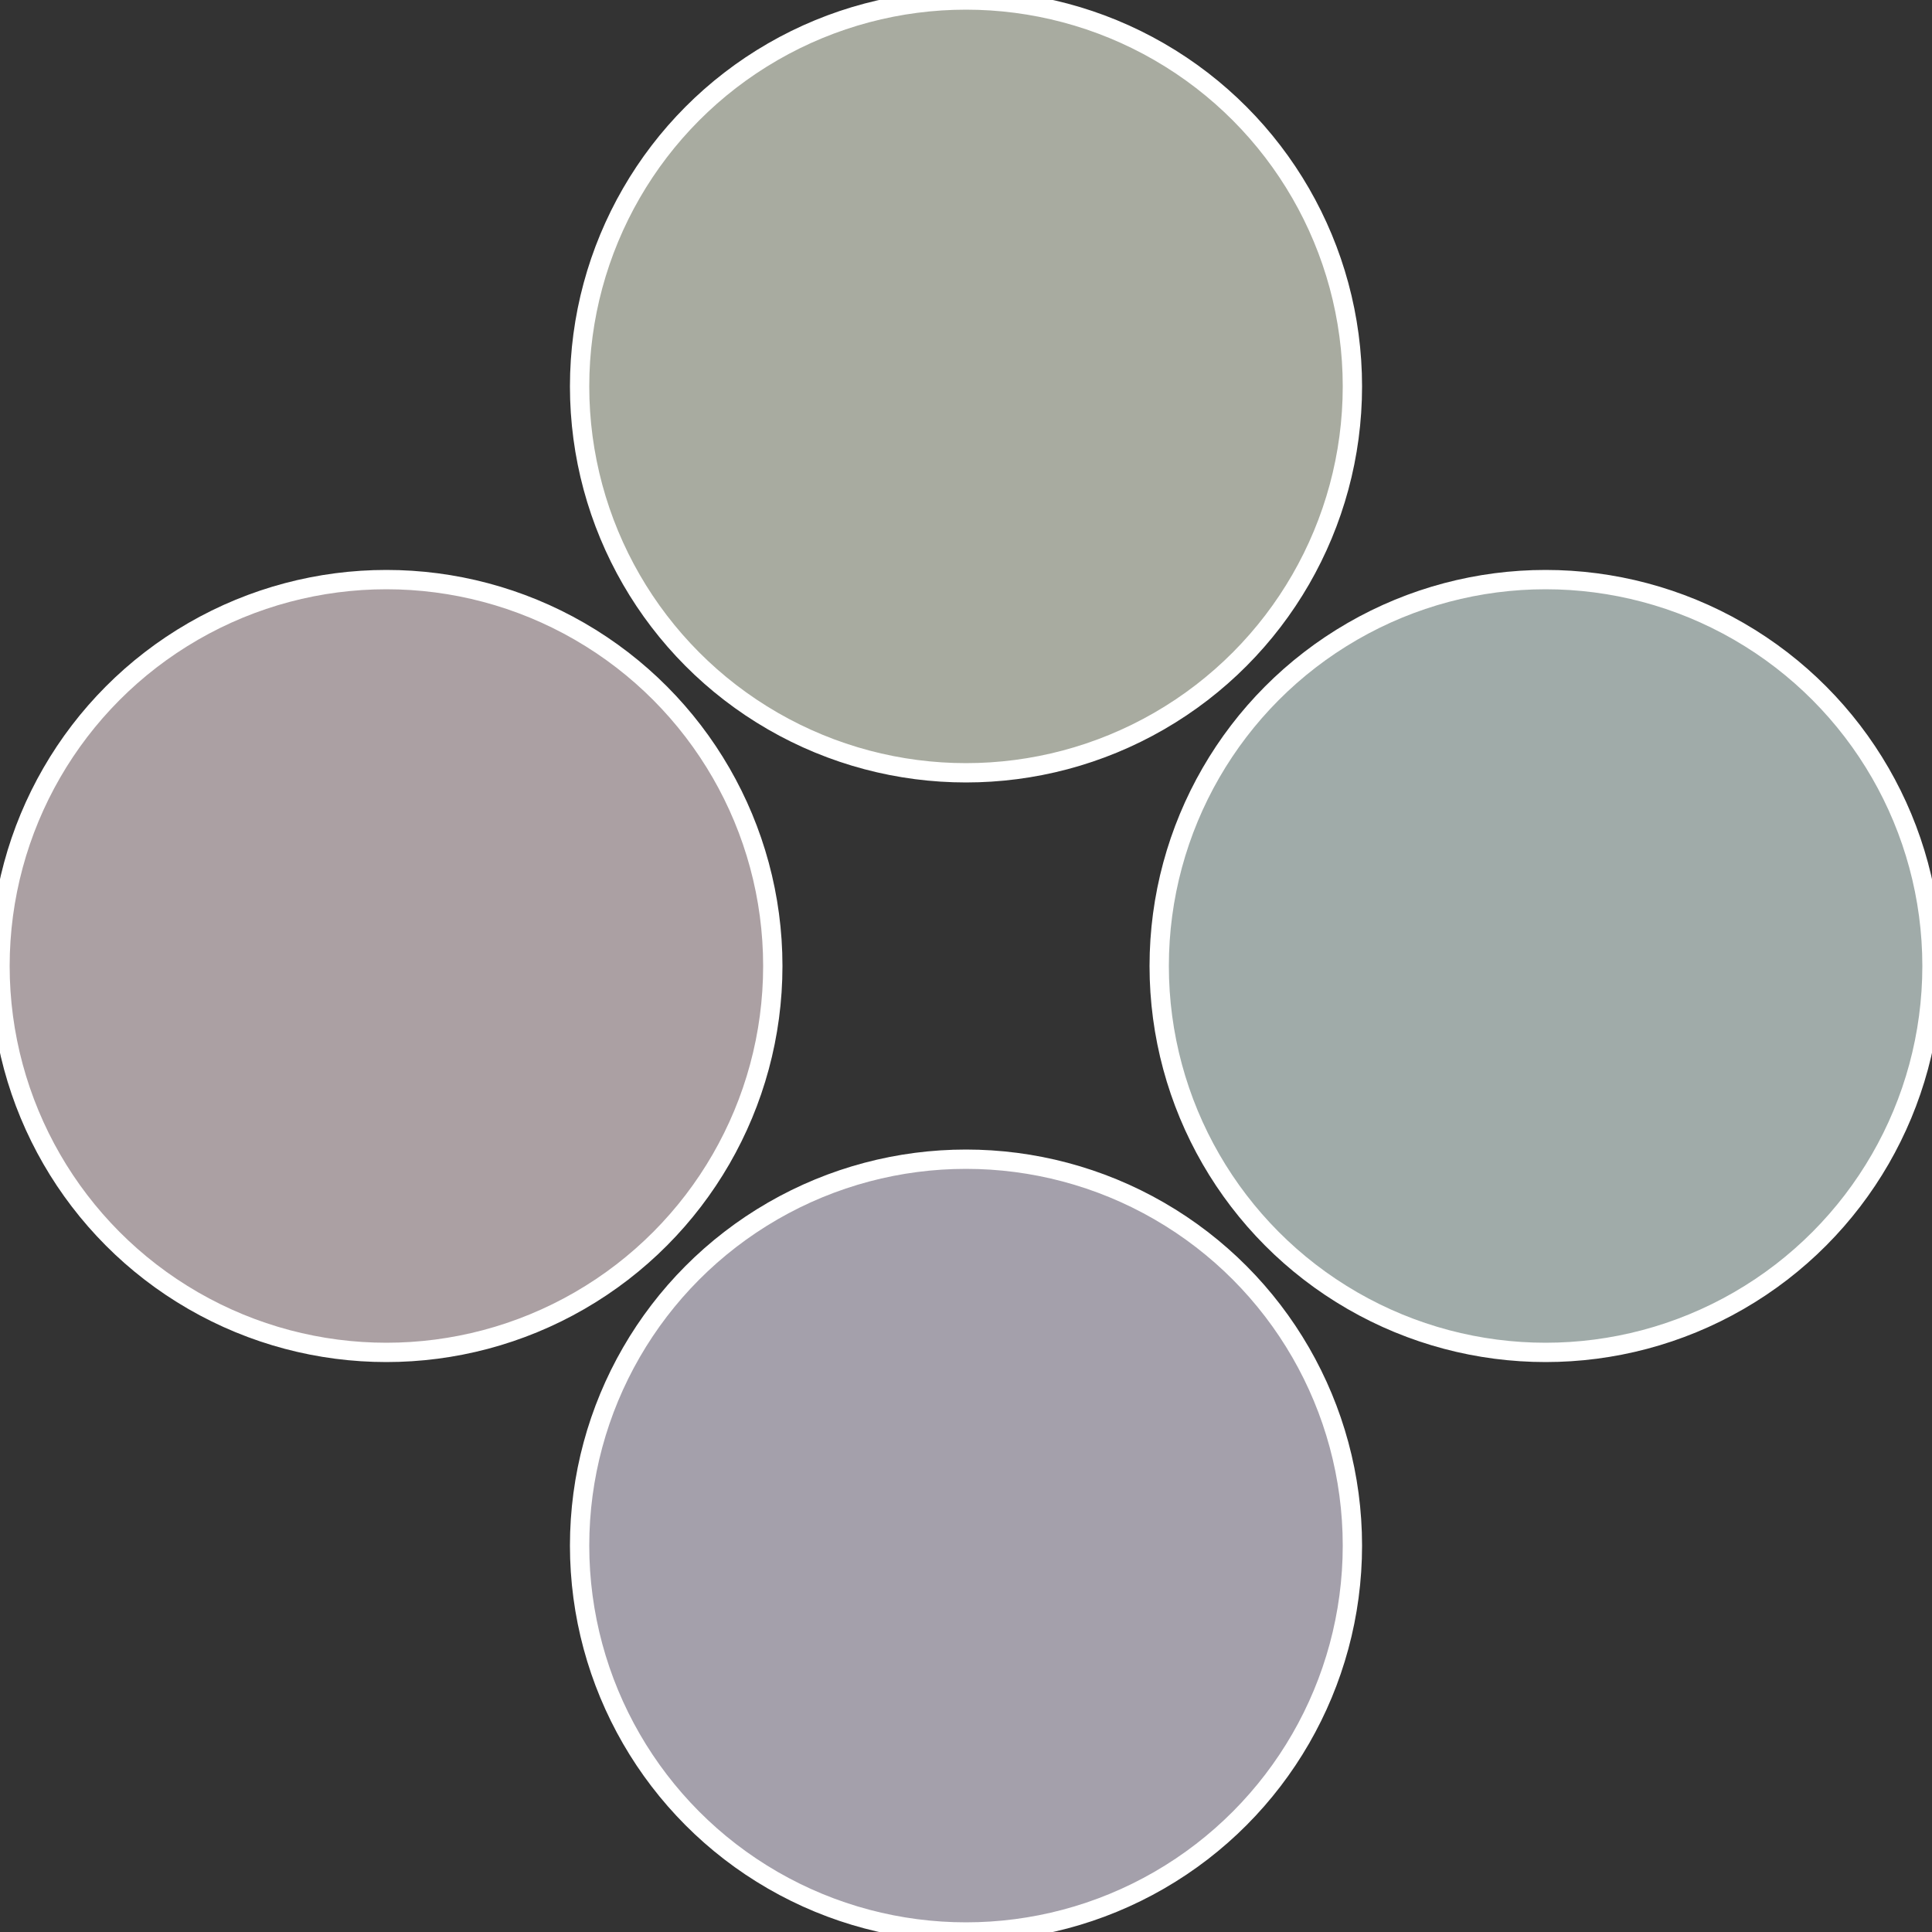
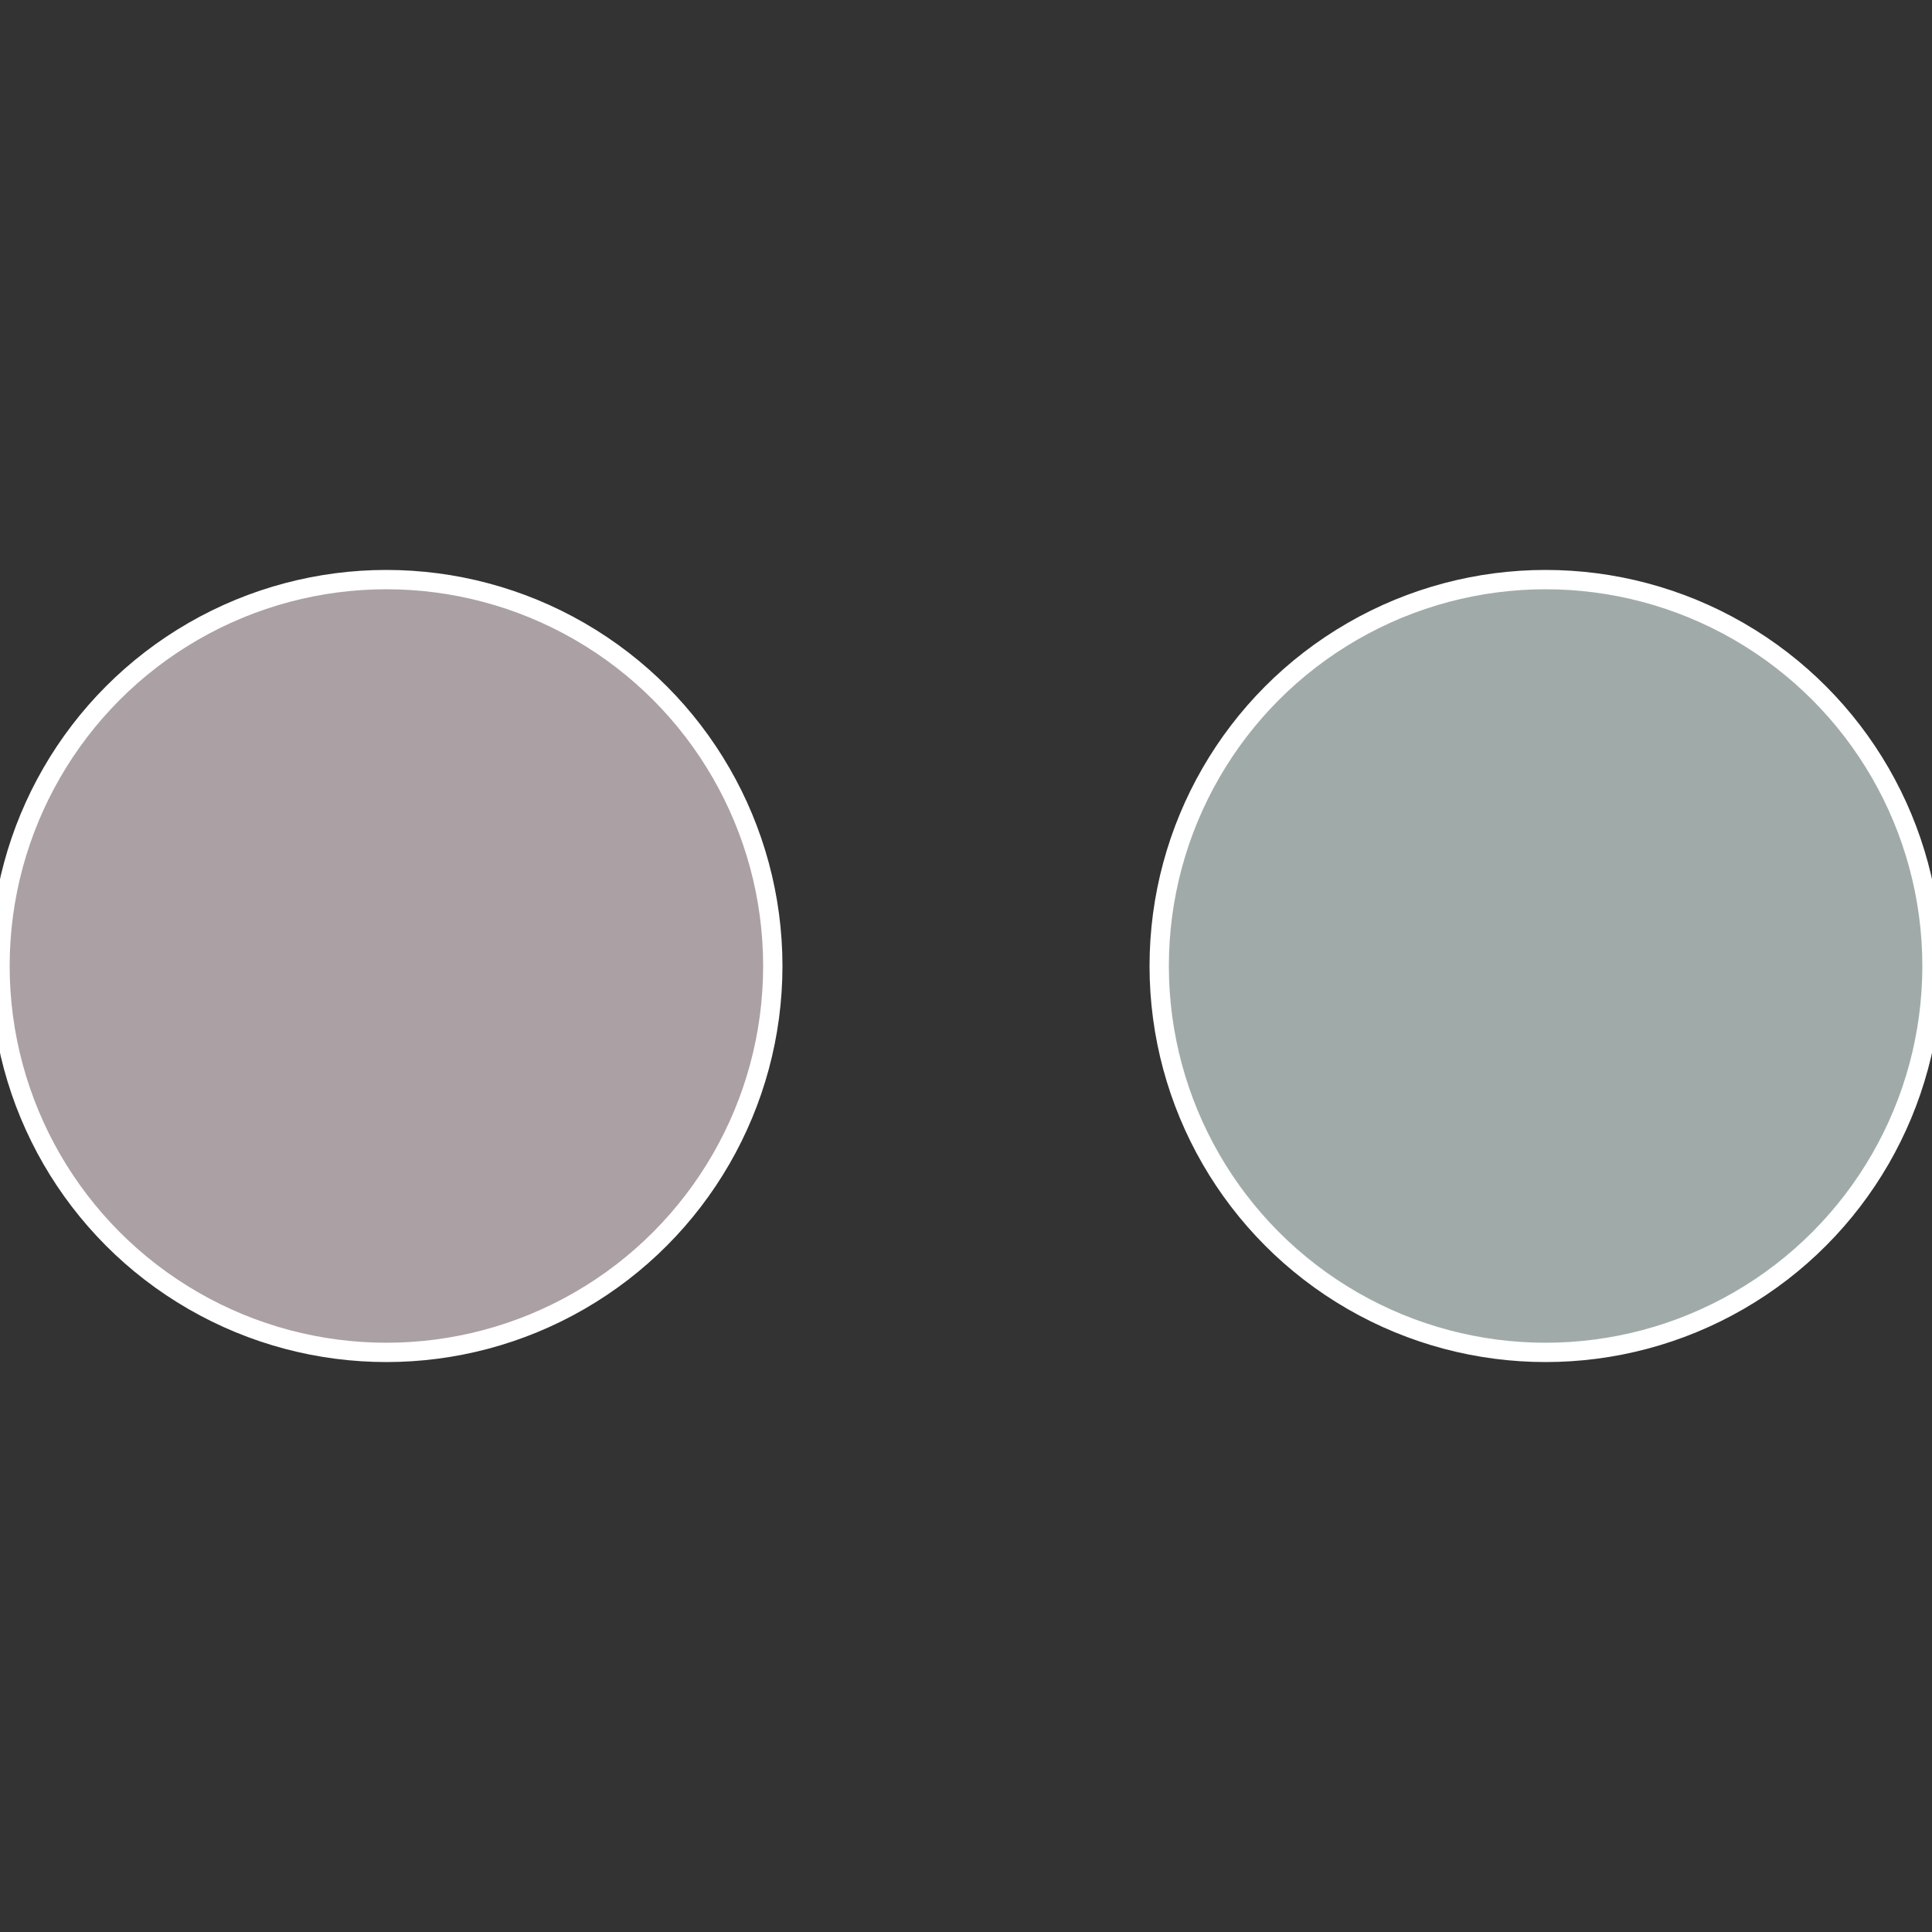
<svg xmlns="http://www.w3.org/2000/svg" width="500" height="500" viewBox="-1 -1 2 2">
  <rect x="-1" y="-1" width="2" height="2" fill="#333333" stroke="none" />
  <circle cx="0.6" cy="0" r="0.4" fill="#a0aba9" stroke="#fff" stroke-width="1%" />
-   <circle cx="3.6739403974421E-17" cy="0.6" r="0.4" fill="#a4a0ab" stroke="#fff" stroke-width="1%" />
  <circle cx="-0.6" cy="7.3478807948841E-17" r="0.4" fill="#aba0a3" stroke="#fff" stroke-width="1%" />
-   <circle cx="-1.1021821192326E-16" cy="-0.6" r="0.4" fill="#a8aba0" stroke="#fff" stroke-width="1%" />
</svg>